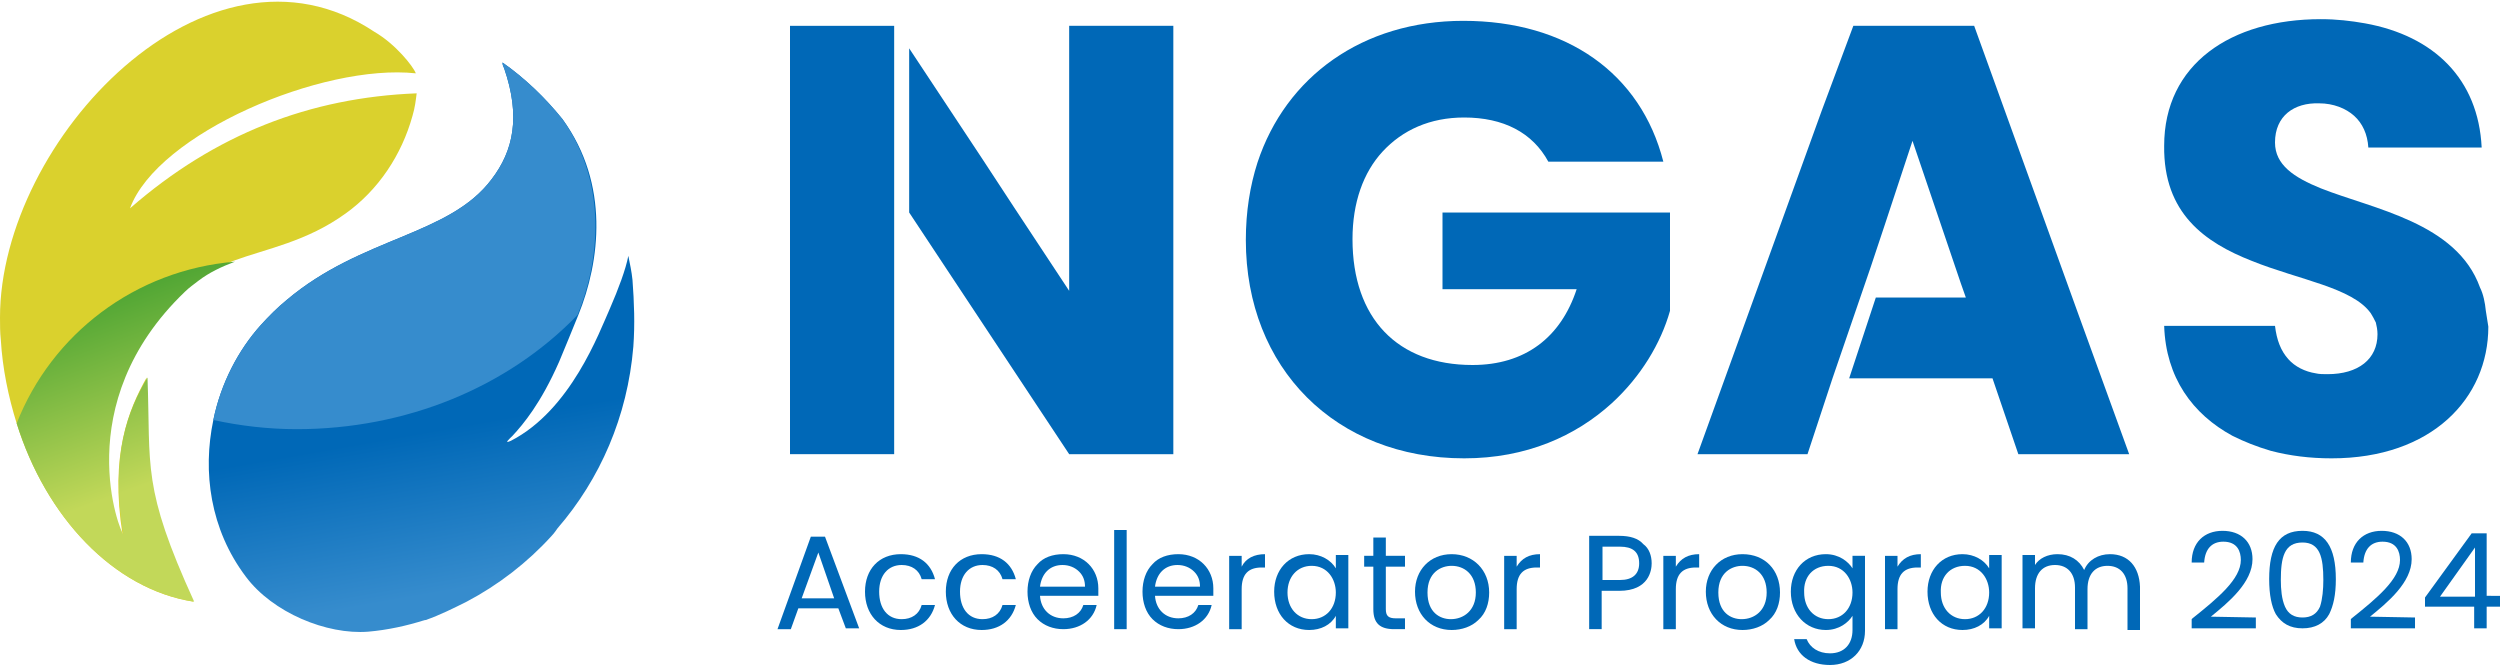
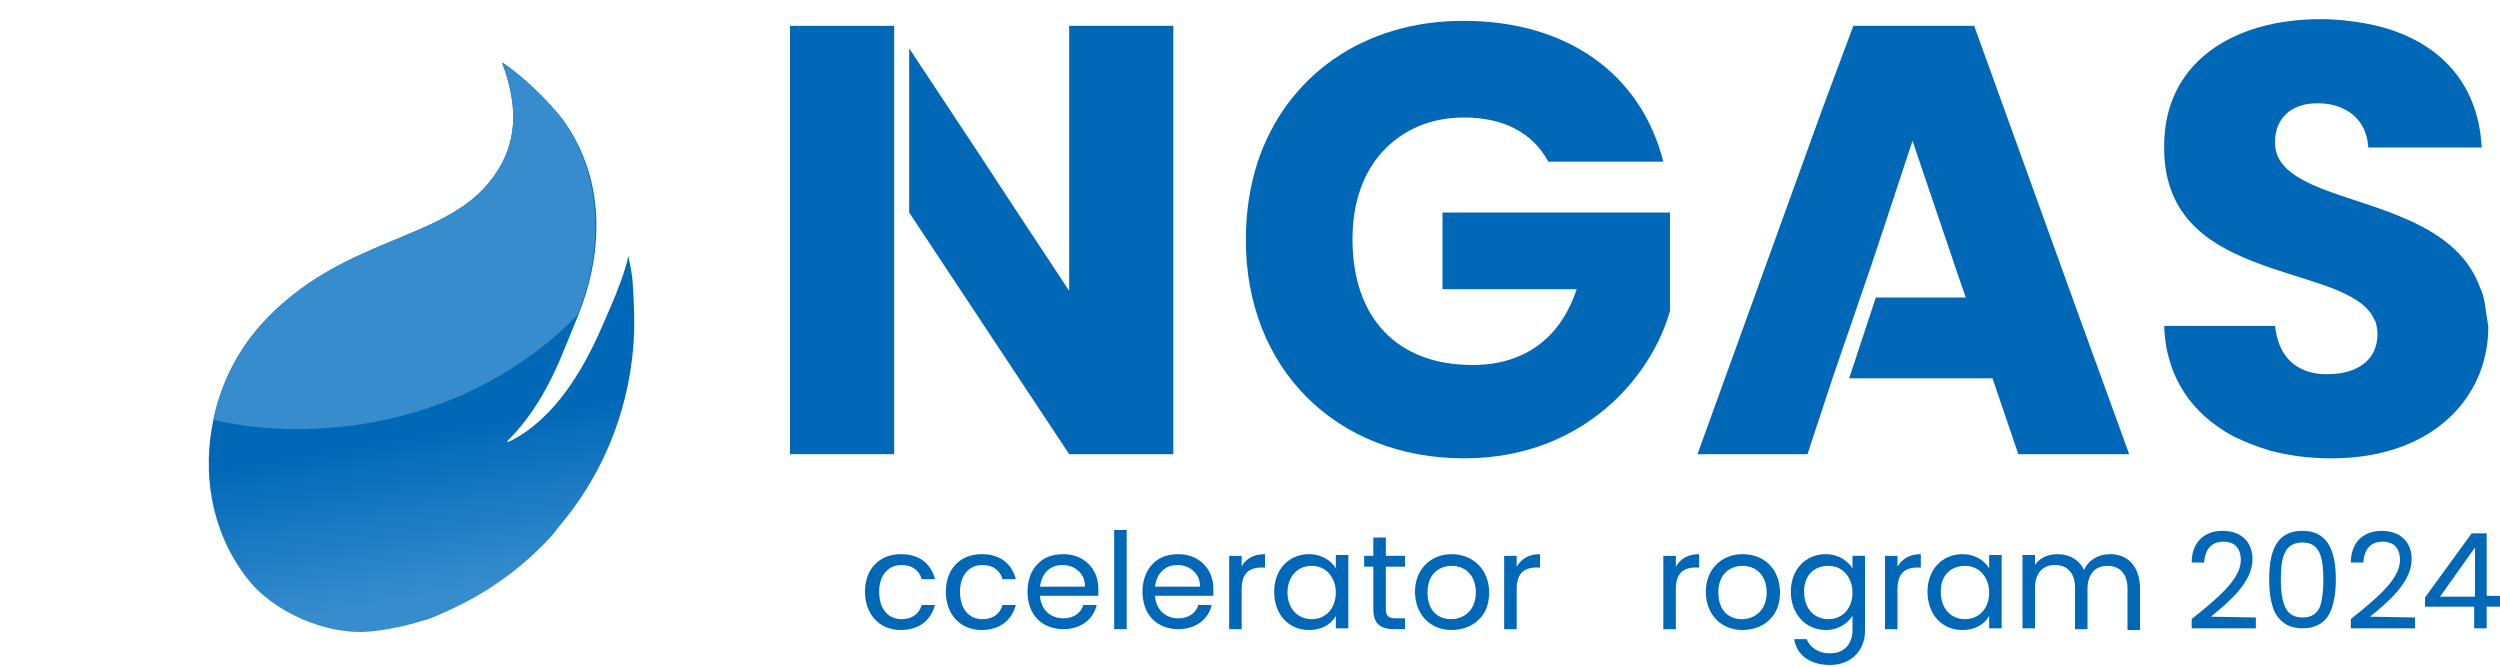
<svg xmlns="http://www.w3.org/2000/svg" version="1.1" id="レイヤー_1" x="0px" y="0px" viewBox="0 0 300 80" style="enable-background:new 0 0 300 80;" xml:space="preserve">
  <style type="text/css">
	.st0{fill:#DAD12D;}
	.st1{fill:url(#SVGID_1_);}
	.st2{fill:#368CCD;}
	.st3{fill:url(#SVGID_00000126286677319501796900000005617771073890679424_);}
	.st4{fill:#0068B7;}
</style>
  <g>
    <g>
      <g>
-         <path class="st0" d="M49.9,8.8c-0.3-0.8-2.4-3.5-5-5C24.9-9.5,0,16.8,0,38.1c0,0.9,0,1.8,0.1,2.7c0.2,3.4,0.9,6.8,1.9,10     C5.5,62,13.6,70.7,23.2,72.2c-6.3-13.8-5.2-16.1-5.6-26.9c-2.2,3.9-4.4,9.3-2.9,18.8c-0.3,0-6.7-15.7,7.3-29.2     c0.5-0.5,1-0.9,1.6-1.3c1.4-1,2.9-1.7,4.4-2.3c4.1-1.5,8.8-2.3,13.5-5.7c3.9-2.8,6.7-7,8-11.7c0.3-1,0.4-1.9,0.5-2.7     c-12.8,0.5-24.2,4.9-34.4,13.8C18.9,16,38.7,7.6,49.9,8.8z" />
        <linearGradient id="SVGID_1_" gradientUnits="userSpaceOnUse" x1="55.387" y1="73.959" x2="44.18" y2="10.403">
          <stop offset="5.000000e-02" style="stop-color:#368CCD" />
          <stop offset="0.35" style="stop-color:#0068B7" />
        </linearGradient>
        <path class="st1" d="M76,41.6c-0.7,8.4-4,15.9-9.1,21.8c0,0-0.4,0.6-0.7,0.9c-2.9,3.2-6.4,5.9-10.2,7.9c-1.6,0.8-3.2,1.6-4.9,2.2     c-0.2,0-0.3,0.1-0.5,0.1c0.1,0,0.3-0.1,0.4-0.1c-2.2,0.7-4.5,1.2-6.8,1.4c-5,0.4-11.5-2.3-14.7-6.6c-4.3-5.7-5.2-12.6-3.9-18.8     c0.9-4.4,3-8.4,5.7-11.4c1-1.1,2-2.1,3.1-3c9-7.6,19.5-7.7,24.6-14.5c2.6-3.4,3.5-7.5,1.5-13.3c-0.1-0.2-0.2-0.4-0.2-0.7     c2.7,1.9,5.1,4.2,7.2,6.8c5.7,7.8,4.5,17.1,1.9,23.5c-0.7,1.7-1.7,4.2-2.3,5.6c-2.2,5-4.3,7.5-5.6,8.9c-0.4,0.4-1.1,1-0.2,0.6     c7.2-3.7,10.6-13,11.9-15.9c1-2.3,1.9-4.7,2.2-6.3c0.2,1,0.4,1.9,0.5,2.9C76.1,36.3,76.2,38.9,76,41.6z" />
        <path class="st2" d="M69.3,37.8c-8.4,8.7-20.6,13.7-33.7,13.7c-3.4,0-6.8-0.4-10-1.1c0.9-4.4,3-8.4,5.7-11.4c1-1.1,2-2.1,3.1-3     c9-7.6,19.5-7.7,24.6-14.5c2.6-3.4,3.5-7.5,1.5-13.3c-0.1-0.2-0.2-0.4-0.2-0.7c2.7,1.9,5.1,4.2,7.2,6.8     C73,22.1,71.9,31.5,69.3,37.8z" />
        <linearGradient id="SVGID_00000086660831096577041480000008675035792857523877_" gradientUnits="userSpaceOnUse" x1="13.067" y1="35.686" x2="25.979" y2="71.162">
          <stop offset="0" style="stop-color:#51A634" />
          <stop offset="0.6" style="stop-color:#C2D859" />
        </linearGradient>
-         <path style="fill:url(#SVGID_00000086660831096577041480000008675035792857523877_);" d="M14.8,64.1c-1.6-9.6,0.6-14.9,2.9-18.8     c0.4,10.8-0.7,13.1,5.6,26.9C13.6,70.7,5.5,62,2,50.8c4.2-10.7,14.2-18.4,26.2-19.4c-1.6,0.6-3.1,1.3-4.4,2.3     c-0.5,0.4-1.1,0.8-1.6,1.3C8.1,48.5,14.5,64.1,14.8,64.1z" />
      </g>
      <g>
-         <path class="st4" d="M99,64.4h-1.7l-4,11.1l0,0h1.6l0.9-2.5h4.8l0.9,2.4l0,0h1.6L99,64.4L99,64.4z M100.1,71.8h-3.9l2-5.5     L100.1,71.8z" />
        <path class="st4" d="M110.6,72.6c-0.3,1.1-1.2,1.7-2.4,1.7c-1.7,0-2.7-1.3-2.7-3.3c0-2,1.1-3.2,2.7-3.2c1.2,0,2.1,0.6,2.4,1.7     l0,0h1.6l0,0c-0.5-1.9-1.9-3-4.1-3c-2.6,0-4.3,1.8-4.3,4.5c0,2.7,1.7,4.6,4.3,4.6c2.1,0,3.6-1.1,4.1-3l0,0L110.6,72.6L110.6,72.6     z M110.5,69.2C110.5,69.1,110.5,69.1,110.5,69.2C110.5,69.1,110.5,69.1,110.5,69.2z" />
        <path class="st4" d="M120.3,72.6c-0.3,1.1-1.2,1.7-2.4,1.7c-1.7,0-2.7-1.3-2.7-3.3c0-2,1.1-3.2,2.7-3.2c1.2,0,2.1,0.6,2.4,1.7     l0,0h1.6l0,0c-0.5-1.9-1.9-3-4.1-3c-2.6,0-4.3,1.8-4.3,4.5c0,2.7,1.7,4.6,4.3,4.6c2.1,0,3.6-1.1,4.1-3l0,0L120.3,72.6L120.3,72.6     z M120.2,69.2C120.2,69.1,120.2,69.1,120.2,69.2C120.2,69.1,120.2,69.1,120.2,69.2z" />
        <path class="st4" d="M127.6,66.5c-1.3,0-2.4,0.4-3.1,1.2c-0.8,0.8-1.2,2-1.2,3.3c0,1.3,0.4,2.5,1.2,3.3c0.8,0.8,1.9,1.2,3.1,1.2     c2,0,3.6-1.1,4-2.9l0,0H130l0,0c-0.3,1-1.2,1.6-2.4,1.6c-1.6,0-2.7-1.1-2.8-2.7h7l0,0c0-0.3,0-0.6,0-0.9     C131.8,68.3,130.1,66.5,127.6,66.5z M127.5,67.8c0.8,0,1.5,0.3,2,0.8c0.5,0.5,0.7,1.1,0.7,1.8h-5.4C125,68.8,126,67.8,127.5,67.8     z" />
        <rect x="133.7" y="63.6" class="st4" width="1.5" height="11.9" />
        <path class="st4" d="M141.4,66.5c-1.3,0-2.4,0.4-3.1,1.2c-0.8,0.8-1.2,2-1.2,3.3c0,1.3,0.4,2.5,1.2,3.3c0.8,0.8,1.9,1.2,3.1,1.2     c2,0,3.6-1.1,4-2.9l0,0h-1.6l0,0c-0.3,1-1.2,1.6-2.4,1.6c-1.6,0-2.7-1.1-2.8-2.7h7l0,0c0-0.3,0-0.6,0-0.9     C145.6,68.3,143.9,66.5,141.4,66.5z M141.3,67.8c0.8,0,1.5,0.3,2,0.8c0.5,0.5,0.7,1.1,0.7,1.8h-5.4     C138.8,68.8,139.8,67.8,141.3,67.8z" />
        <path class="st4" d="M149,68v-1.3h-1.5v8.8h1.5v-4.8c0-1.8,0.8-2.6,2.4-2.6h0.4v-1.6h0C150.5,66.5,149.5,67,149,68z" />
        <path class="st4" d="M160.3,68.2c-0.6-1-1.8-1.7-3.2-1.7c-2.5,0-4.2,1.9-4.2,4.5c0,2.7,1.7,4.6,4.2,4.6c1.4,0,2.6-0.6,3.2-1.7     v1.5h1.5v-8.8h-1.5V68.2z M160.3,71.1c0,1.9-1.2,3.2-2.9,3.2c-1.7,0-2.9-1.3-2.9-3.2c0-1.9,1.2-3.2,2.9-3.2     C159.3,67.9,160.3,69.5,160.3,71.1z" />
        <path class="st4" d="M166.3,64.5h-1.5v2.2h-1.1v1.3h1.1v5.1c0,1.7,0.8,2.4,2.5,2.4h1.3v-1.3h-1.1c-0.9,0-1.2-0.3-1.2-1.1v-5.1     h2.3v-1.3h-2.3V64.5z" />
        <path class="st4" d="M174.2,66.5c-2.6,0-4.4,1.9-4.4,4.5c0,2.7,1.8,4.6,4.4,4.6c1.2,0,2.4-0.4,3.2-1.2c0.9-0.8,1.3-2,1.3-3.3     C178.7,68.4,176.8,66.5,174.2,66.5z M174.1,74.3c-1.3,0-2.8-0.8-2.8-3.2c0-2.4,1.6-3.2,2.9-3.2c1.5,0,2.9,1,2.9,3.2     C177.1,73.3,175.6,74.3,174.1,74.3z" />
        <path class="st4" d="M182,68v-1.3h-1.5v8.8h1.5v-4.8c0-1.8,0.8-2.6,2.4-2.6h0.4v-1.6h0C183.5,66.5,182.6,67,182,68z" />
-         <path class="st4" d="M194.3,64.3h-3.6v11.2h1.5v-4.6h2.1c3.6,0,3.9-2.5,3.9-3.3c0-0.9-0.3-1.8-1-2.3     C196.6,64.6,195.6,64.3,194.3,64.3z M196.7,67.6c0,1.3-0.8,2-2.3,2h-2.1v-4h2.1C195.9,65.6,196.7,66.2,196.7,67.6z" />
        <path class="st4" d="M201.1,68v-1.3h-1.5v8.8h1.5v-4.8c0-1.8,0.8-2.6,2.4-2.6h0.4v-1.6h0C202.6,66.5,201.7,67,201.1,68z" />
        <path class="st4" d="M209.1,66.5c-2.6,0-4.4,1.9-4.4,4.5c0,2.7,1.8,4.6,4.4,4.6c1.2,0,2.4-0.4,3.2-1.2c0.9-0.8,1.3-2,1.3-3.3     C213.6,68.4,211.8,66.5,209.1,66.5z M212,71.1c0,2.2-1.5,3.2-3,3.2c-1.3,0-2.8-0.8-2.8-3.2c0-2.4,1.6-3.2,2.9-3.2     C210.6,67.9,212,68.9,212,71.1z" />
        <path class="st4" d="M222.3,68.2c-0.5-0.8-1.6-1.7-3.2-1.7c-2.5,0-4.2,1.9-4.2,4.5c0,2.7,1.8,4.6,4.2,4.6c1.6,0,2.7-0.9,3.2-1.7     v1.7c0,1.7-1,2.8-2.7,2.8c-1.4,0-2.4-0.7-2.8-1.7l0,0h-1.5l0,0c0.3,1.9,1.9,3.1,4.3,3.1c2.5,0,4.2-1.7,4.2-4.1v-9h-1.5V68.2z      M219.4,67.9c1.9,0,2.9,1.6,2.9,3.2c0,1.9-1.2,3.2-2.9,3.2c-1.7,0-2.9-1.3-2.9-3.2C216.4,69.2,217.6,67.9,219.4,67.9z" />
        <path class="st4" d="M227.7,68v-1.3h-1.5v8.8h1.5v-4.8c0-1.8,0.8-2.6,2.4-2.6h0.4v-1.6h0C229.2,66.5,228.3,67,227.7,68z" />
        <path class="st4" d="M238.7,68.2c-0.6-1-1.8-1.7-3.2-1.7c-2.5,0-4.2,1.9-4.2,4.5c0,2.7,1.7,4.6,4.2,4.6c1.4,0,2.6-0.6,3.2-1.7     v1.5h1.5v-8.8h-1.5V68.2z M235.8,67.9c1.9,0,2.9,1.6,2.9,3.2c0,1.9-1.2,3.2-2.9,3.2c-1.7,0-2.9-1.3-2.9-3.2     C232.8,69.2,234,67.9,235.8,67.9z" />
        <path class="st4" d="M253.2,66.5c-1.4,0-2.6,0.7-3.1,1.9c-0.6-1.2-1.7-1.9-3.2-1.9c-1.2,0-2.2,0.5-2.7,1.3v-1.2h-1.5v8.8h1.5     v-4.8c0-1.8,0.9-2.8,2.4-2.8c1.5,0,2.4,1,2.4,2.7v5h1.5v-4.8c0-1.8,0.9-2.8,2.4-2.8c1.5,0,2.4,1,2.4,2.7v5h1.5v-5.2     C256.7,68,255.4,66.5,253.2,66.5z" />
      </g>
      <g>
        <polygon class="st4" points="236.9,3.1 222.4,3.1 218.6,13.3 203.7,54.5 216.9,54.5 219.9,45.4 219.9,45.4 224.5,32 226.2,26.9      229.5,16.9 235.3,34 235.9,35.7 225.1,35.7 221.9,45.4 239.1,45.4 242.2,54.5 255.5,54.5 249.4,37.7    " />
        <path class="st4" d="M173.3,34.7h15.9c-1.9,5.8-6.2,9.1-12.5,9.1c-9,0-14.4-5.6-14.4-15.1c0-4.4,1.3-8,3.6-10.5     c2.4-2.6,5.7-4.1,9.8-4.1c4.7,0,8.2,1.8,10.1,5.3h13.8c-2.7-10.6-11.6-16.9-24-16.9c-12.1,0-21.3,6.7-24.7,17     c-0.9,2.8-1.4,5.9-1.4,9.3c0,15.4,10.8,26.2,26.2,26.2c7.5,0,13.4-2.7,17.7-6.6c3.5-3.2,5.9-7.2,7-11.1V25.5h-27.3V34.7z" />
        <path class="st4" d="M298.3,37.3c-0.1-1-0.3-2-0.7-2.8c-2.8-7.8-12.8-9.4-19.1-11.9c-3.2-1.3-5.5-2.8-5.5-5.5     c0-3.2,2.3-4.8,5.3-4.7c1.7,0,3.2,0.6,4.2,1.5c1,0.9,1.6,2.2,1.7,3.8h13.6c-0.4-8.2-5.7-13.4-14-14.9c-1.7-0.3-3.4-0.5-5.3-0.5     c-10.8,0-18.8,5.4-18.8,15.2c-0.1,8.1,4.9,11.6,10.5,13.8c5.7,2.3,12.1,3.2,14.3,6.3c0.2,0.3,0.4,0.7,0.6,1.1     c0.1,0.4,0.2,0.9,0.2,1.4c0,3-2.3,4.8-6,4.8c-0.5,0-1,0-1.4-0.1c-1.3-0.2-2.5-0.8-3.3-1.7c-0.9-1-1.4-2.3-1.6-4h-13.3     c0.2,6.2,3.4,10.6,8.2,13.2c1.4,0.7,2.9,1.3,4.6,1.8c2.3,0.6,4.7,0.9,7.3,0.9c12,0,18.8-7.2,18.8-15.8     C298.5,38.5,298.4,37.9,298.3,37.3z" />
        <polygon class="st4" points="94.8,3.1 94.8,54.5 107.3,54.5 107.3,34.7 107.3,3.1 107.3,3.1    " />
        <polygon class="st4" points="128.3,34.9 121.7,24.9 117.9,19.1 109.1,5.8 109.1,25.5 113.6,32.3 128.3,54.5 140.8,54.5      140.8,3.1 128.3,3.1    " />
      </g>
    </g>
    <path class="st4" d="M265.3,74c2.1-1.7,5-4.1,5-6.9c0-2.1-1.4-3.4-3.6-3.4c-2.2,0-3.7,1.4-3.7,3.8l0,0h1.5l0,0   c0.1-1.6,0.9-2.5,2.3-2.5c1.7,0,2.1,1.2,2.1,2.2c0,2.3-2.8,4.6-5.8,7l-0.1,0.1v1.1h7.7v-1.3L265.3,74L265.3,74z" />
    <path class="st4" d="M276.3,63.7c-2.8,0-4,1.9-4,5.8c0,1.9,0.3,3.3,0.8,4.2c0.7,1.1,1.7,1.7,3.2,1.7c1.5,0,2.6-0.6,3.2-1.7   c0.5-1,0.8-2.3,0.8-4.2C280.3,65.6,279,63.7,276.3,63.7z M273.7,69.6c0-2.7,0.4-4.5,2.6-4.5c2.1,0,2.5,1.8,2.5,4.5   c0,1.1-0.1,2.3-0.4,3.2c-0.4,0.9-1.1,1.3-2.1,1.3c-1,0-1.7-0.4-2.1-1.3C273.8,71.9,273.7,70.7,273.7,69.6z" />
    <path class="st4" d="M284.4,74c2.1-1.7,5-4.1,5-6.9c0-2.1-1.4-3.4-3.6-3.4c-2.2,0-3.7,1.4-3.7,3.8l0,0h1.5l0,0   c0.1-1.6,0.9-2.5,2.3-2.5c1.7,0,2.1,1.2,2.1,2.2c0,2.3-2.8,4.6-5.8,7l-0.1,0.1v1.1h7.7v-1.3L284.4,74L284.4,74z" />
    <path class="st4" d="M298.4,71.6V64h-1.8l-5.6,7.7l0,0v1.1h5.9v2.6h1.5v-2.6h1.6v-1.3H298.4z M292.8,71.6l4.2-5.9v5.9H292.8z" />
  </g>
</svg>